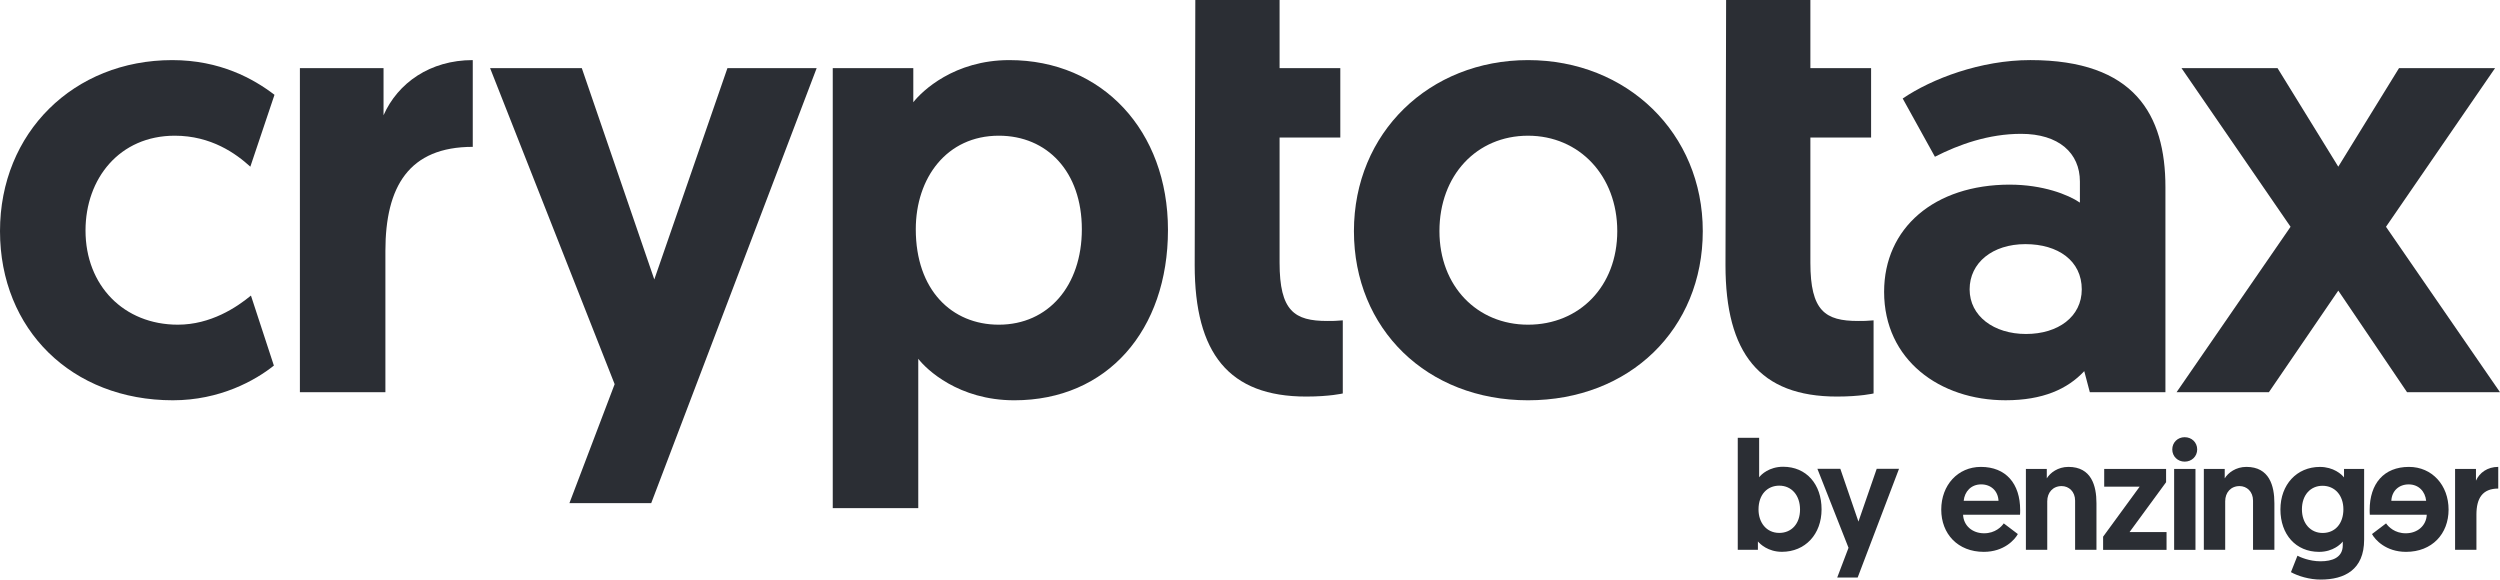
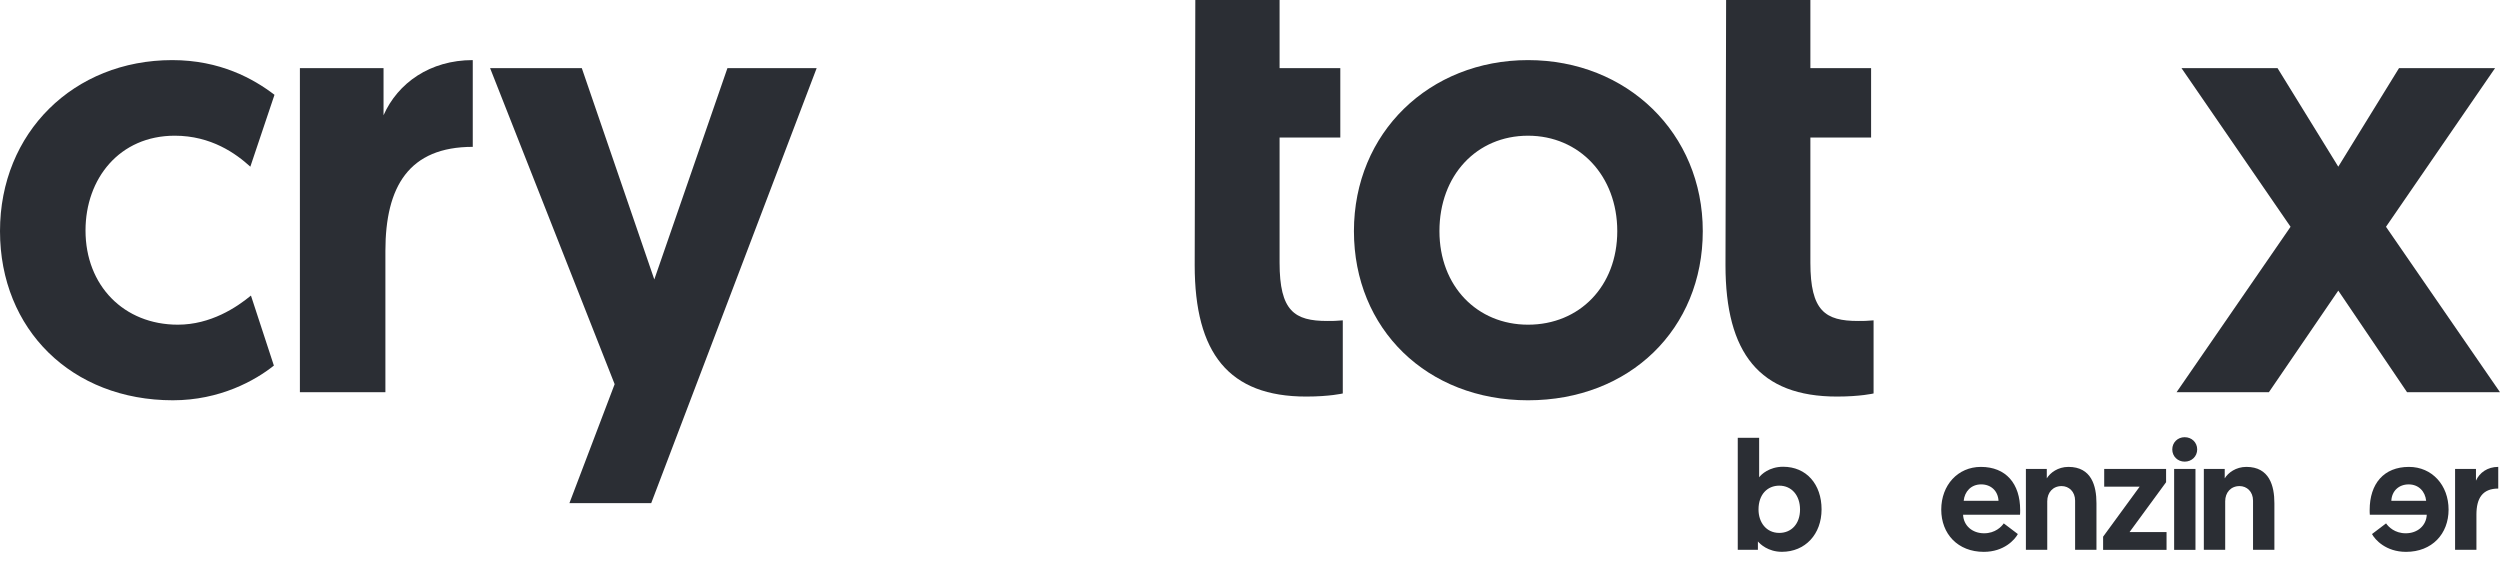
<svg xmlns="http://www.w3.org/2000/svg" id="Ebene_1" viewBox="0 0 262 60.736">
  <defs>
    <style>.cls-1{fill:#2b2e34;}</style>
  </defs>
  <path class="cls-1" d="m207.594,48.931c2.627,0,4.119,1.751,4.119,4.524,0,.162,0,.325-.016.487h-5.967c.048,1.135.956,1.946,2.205,1.946,1.151,0,1.816-.681,2.059-1.038l1.476,1.119c-.324.6-1.459,1.865-3.567,1.865-2.725,0-4.46-1.881-4.46-4.427,0-2.562,1.735-4.476,4.151-4.476h0Zm1.849,3.551c-.049-1.038-.794-1.719-1.816-1.719-1.054,0-1.735.746-1.832,1.719h3.648Z" />
  <path class="cls-1" d="m219.709,52.725v4.897h-2.238v-5.157c0-.941-.649-1.524-1.411-1.524-.924,0-1.508.681-1.508,1.589v5.092h-2.238v-8.481h2.19v.989c.356-.584,1.167-1.2,2.27-1.2,2.416,0,2.935,1.994,2.935,3.794h0Z" />
  <polygon class="cls-1" points="223.179 55.758 227.054 55.758 227.054 57.623 220.406 57.623 220.406 56.244 224.233 51.006 220.52 51.006 220.52 49.142 227.006 49.142 227.006 50.536 223.179 55.758 223.179 55.758" />
  <path class="cls-1" d="m228.951,45.818c.746,0,1.314.551,1.314,1.281s-.568,1.281-1.314,1.281c-.729,0-1.297-.551-1.297-1.281s.568-1.281,1.297-1.281h0Zm-1.102,3.324h2.237v8.481h-2.237v-8.481h0Z" />
  <path class="cls-1" d="m238.356,52.725v4.897h-2.238v-5.157c0-.941-.648-1.524-1.41-1.524-.925,0-1.508.681-1.508,1.589v5.092h-2.238v-8.481h2.189v.989c.357-.584,1.167-1.2,2.27-1.2,2.416,0,2.935,1.994,2.935,3.794h0Z" />
-   <path class="cls-1" d="m240.772,58.239c.276.146,1.249.584,2.416.584,1.216,0,2.335-.373,2.335-1.686v-.389c-.178.243-1.005,1.087-2.481,1.087-2.448,0-4.054-1.832-4.054-4.443s1.719-4.459,4.135-4.459c1.427,0,2.287.778,2.53,1.103v-.892h2.108v7.411c0,3.162-2.059,4.184-4.557,4.184-1.167,0-2.351-.357-3.113-.778l.681-1.719h0Zm2.627-7.329c-1.265,0-2.157.973-2.157,2.465s.908,2.481,2.173,2.481c1.297,0,2.173-.973,2.173-2.481,0-1.443-.876-2.465-2.189-2.465h0Z" />
  <path class="cls-1" d="m256.611,53.407c0,2.546-1.735,4.427-4.459,4.427-2.108,0-3.243-1.265-3.567-1.865l1.475-1.119c.243.357.908,1.038,2.06,1.038,1.248,0,2.156-.811,2.205-1.946h-5.967c-.017-.162-.017-.324-.017-.487,0-2.773,1.492-4.524,4.119-4.524,2.416,0,4.151,1.914,4.151,4.476h0Zm-2.351-.924c-.097-.973-.778-1.719-1.832-1.719-1.022,0-1.768.681-1.816,1.719h3.648Z" />
  <path class="cls-1" d="m261.816,51.201c-1.67,0-2.286,1.038-2.286,2.724v3.697h-2.238v-8.481h2.189v1.232c.373-.843,1.216-1.443,2.335-1.443v2.27h0Z" />
  <path class="cls-1" d="m182.117,45.88h2.241v4.14c.211-.292,1.055-1.104,2.516-1.104,2.435,0,4.026,1.835,4.026,4.465,0,2.614-1.72,4.449-4.156,4.449-1.445,0-2.289-.812-2.516-1.088v.877h-2.111v-11.738h0Zm4.351,9.969c1.266,0,2.176-.942,2.176-2.452,0-1.477-.877-2.5-2.176-2.5-1.234,0-2.175.909-2.175,2.5,0,1.348.811,2.452,2.175,2.452h0Z" />
-   <polygon class="cls-1" points="192.54 60.525 193.725 57.408 190.462 49.128 192.865 49.128 194.764 54.664 196.68 49.128 199.018 49.128 194.683 60.525 192.54 60.525 192.54 60.525" />
  <path class="cls-1" d="m26.299,30.975l2.403,7.338c-1.948,1.558-5.65,3.636-10.585,3.636C7.533,41.949,0,34.546,0,24.222S7.727,6.299,18.052,6.299c5,0,8.507,1.948,10.715,3.637l-2.532,7.533c-1.494-1.364-4.091-3.247-7.922-3.247-5.779,0-9.351,4.481-9.351,9.935,0,5.779,4.026,9.87,9.676,9.87,3.442,0,6.169-1.818,7.662-3.052h0Z" />
  <path class="cls-1" d="m49.546,15.39c-6.689,0-9.156,4.156-9.156,10.909v14.806h-8.961V7.143h8.766v4.935c1.494-3.377,4.87-5.78,9.351-5.78v9.091h0Z" />
  <polygon class="cls-1" points="59.675 52.729 64.415 40.261 51.363 7.143 60.974 7.143 68.571 29.287 76.234 7.143 85.585 7.143 68.247 52.729 59.675 52.729 59.675 52.729" />
-   <path class="cls-1" d="m87.272,7.143h8.442v3.572c.909-1.169,4.286-4.416,10.065-4.416,9.741,0,16.624,7.403,16.624,17.793,0,10.52-6.364,17.858-16.104,17.858-5.845,0-9.221-3.247-10.065-4.351v15.65h-8.962V7.143h0Zm17.403,26.884c5.195,0,8.702-4.091,8.702-10,0-6.039-3.637-9.806-8.702-9.806-5.454,0-8.701,4.416-8.701,9.806,0,6.364,3.766,10,8.701,10h0Z" />
  <path class="cls-1" d="m125.269,0h8.831v7.143h6.364v7.273h-6.364v13.117c0,5.065,1.558,6.104,5,6.104.585,0,.909,0,1.624-.065v7.662s-1.364.325-3.832.325c-8.117,0-11.688-4.545-11.688-13.766l.065-27.793h0Z" />
  <path class="cls-1" d="m160.139,6.299c10.39,0,18.312,7.663,18.312,17.923s-7.662,17.728-18.312,17.728c-10.585,0-18.247-7.468-18.247-17.728,0-10.325,7.922-17.923,18.247-17.923h0Zm0,27.728c5.39,0,9.351-4.026,9.351-9.805s-3.961-10-9.351-10-9.286,4.156-9.286,10c0,5.779,3.961,9.805,9.286,9.805h0Z" />
  <path class="cls-1" d="m180.896,0h8.832v7.143h6.363v7.273h-6.363v13.117c0,5.065,1.558,6.104,5,6.104.584,0,.909,0,1.623-.065v7.662s-1.364.325-3.831.325c-8.117,0-11.689-4.545-11.689-13.766l.065-27.793h0Z" />
-   <path class="cls-1" d="m210.636,19.351c3.442,0,6.105,1.039,7.338,1.883v-2.208c0-2.987-2.208-5-6.169-5-3.376,0-6.493,1.104-9.026,2.402l-3.377-6.104c3.053-2.078,8.183-4.026,13.377-4.026,10.91,0,14.157,5.715,14.157,13.312v21.494h-7.923l-.584-2.208c-1.753,1.883-4.351,3.052-8.247,3.052-6.883,0-12.728-4.221-12.728-11.364,0-6.688,5.26-11.234,13.182-11.234h0Zm1.689,15.65c3.377,0,5.844-1.818,5.844-4.675,0-2.987-2.467-4.741-5.909-4.741s-5.844,1.948-5.844,4.741,2.532,4.675,5.909,4.675h0Z" />
  <polygon class="cls-1" points="245.052 30.456 237.779 41.105 228.103 41.105 240.051 23.767 228.623 7.143 238.688 7.143 245.052 17.468 251.415 7.143 261.48 7.143 250.052 23.767 262 41.105 252.26 41.105 245.052 30.456 245.052 30.456" />
</svg>